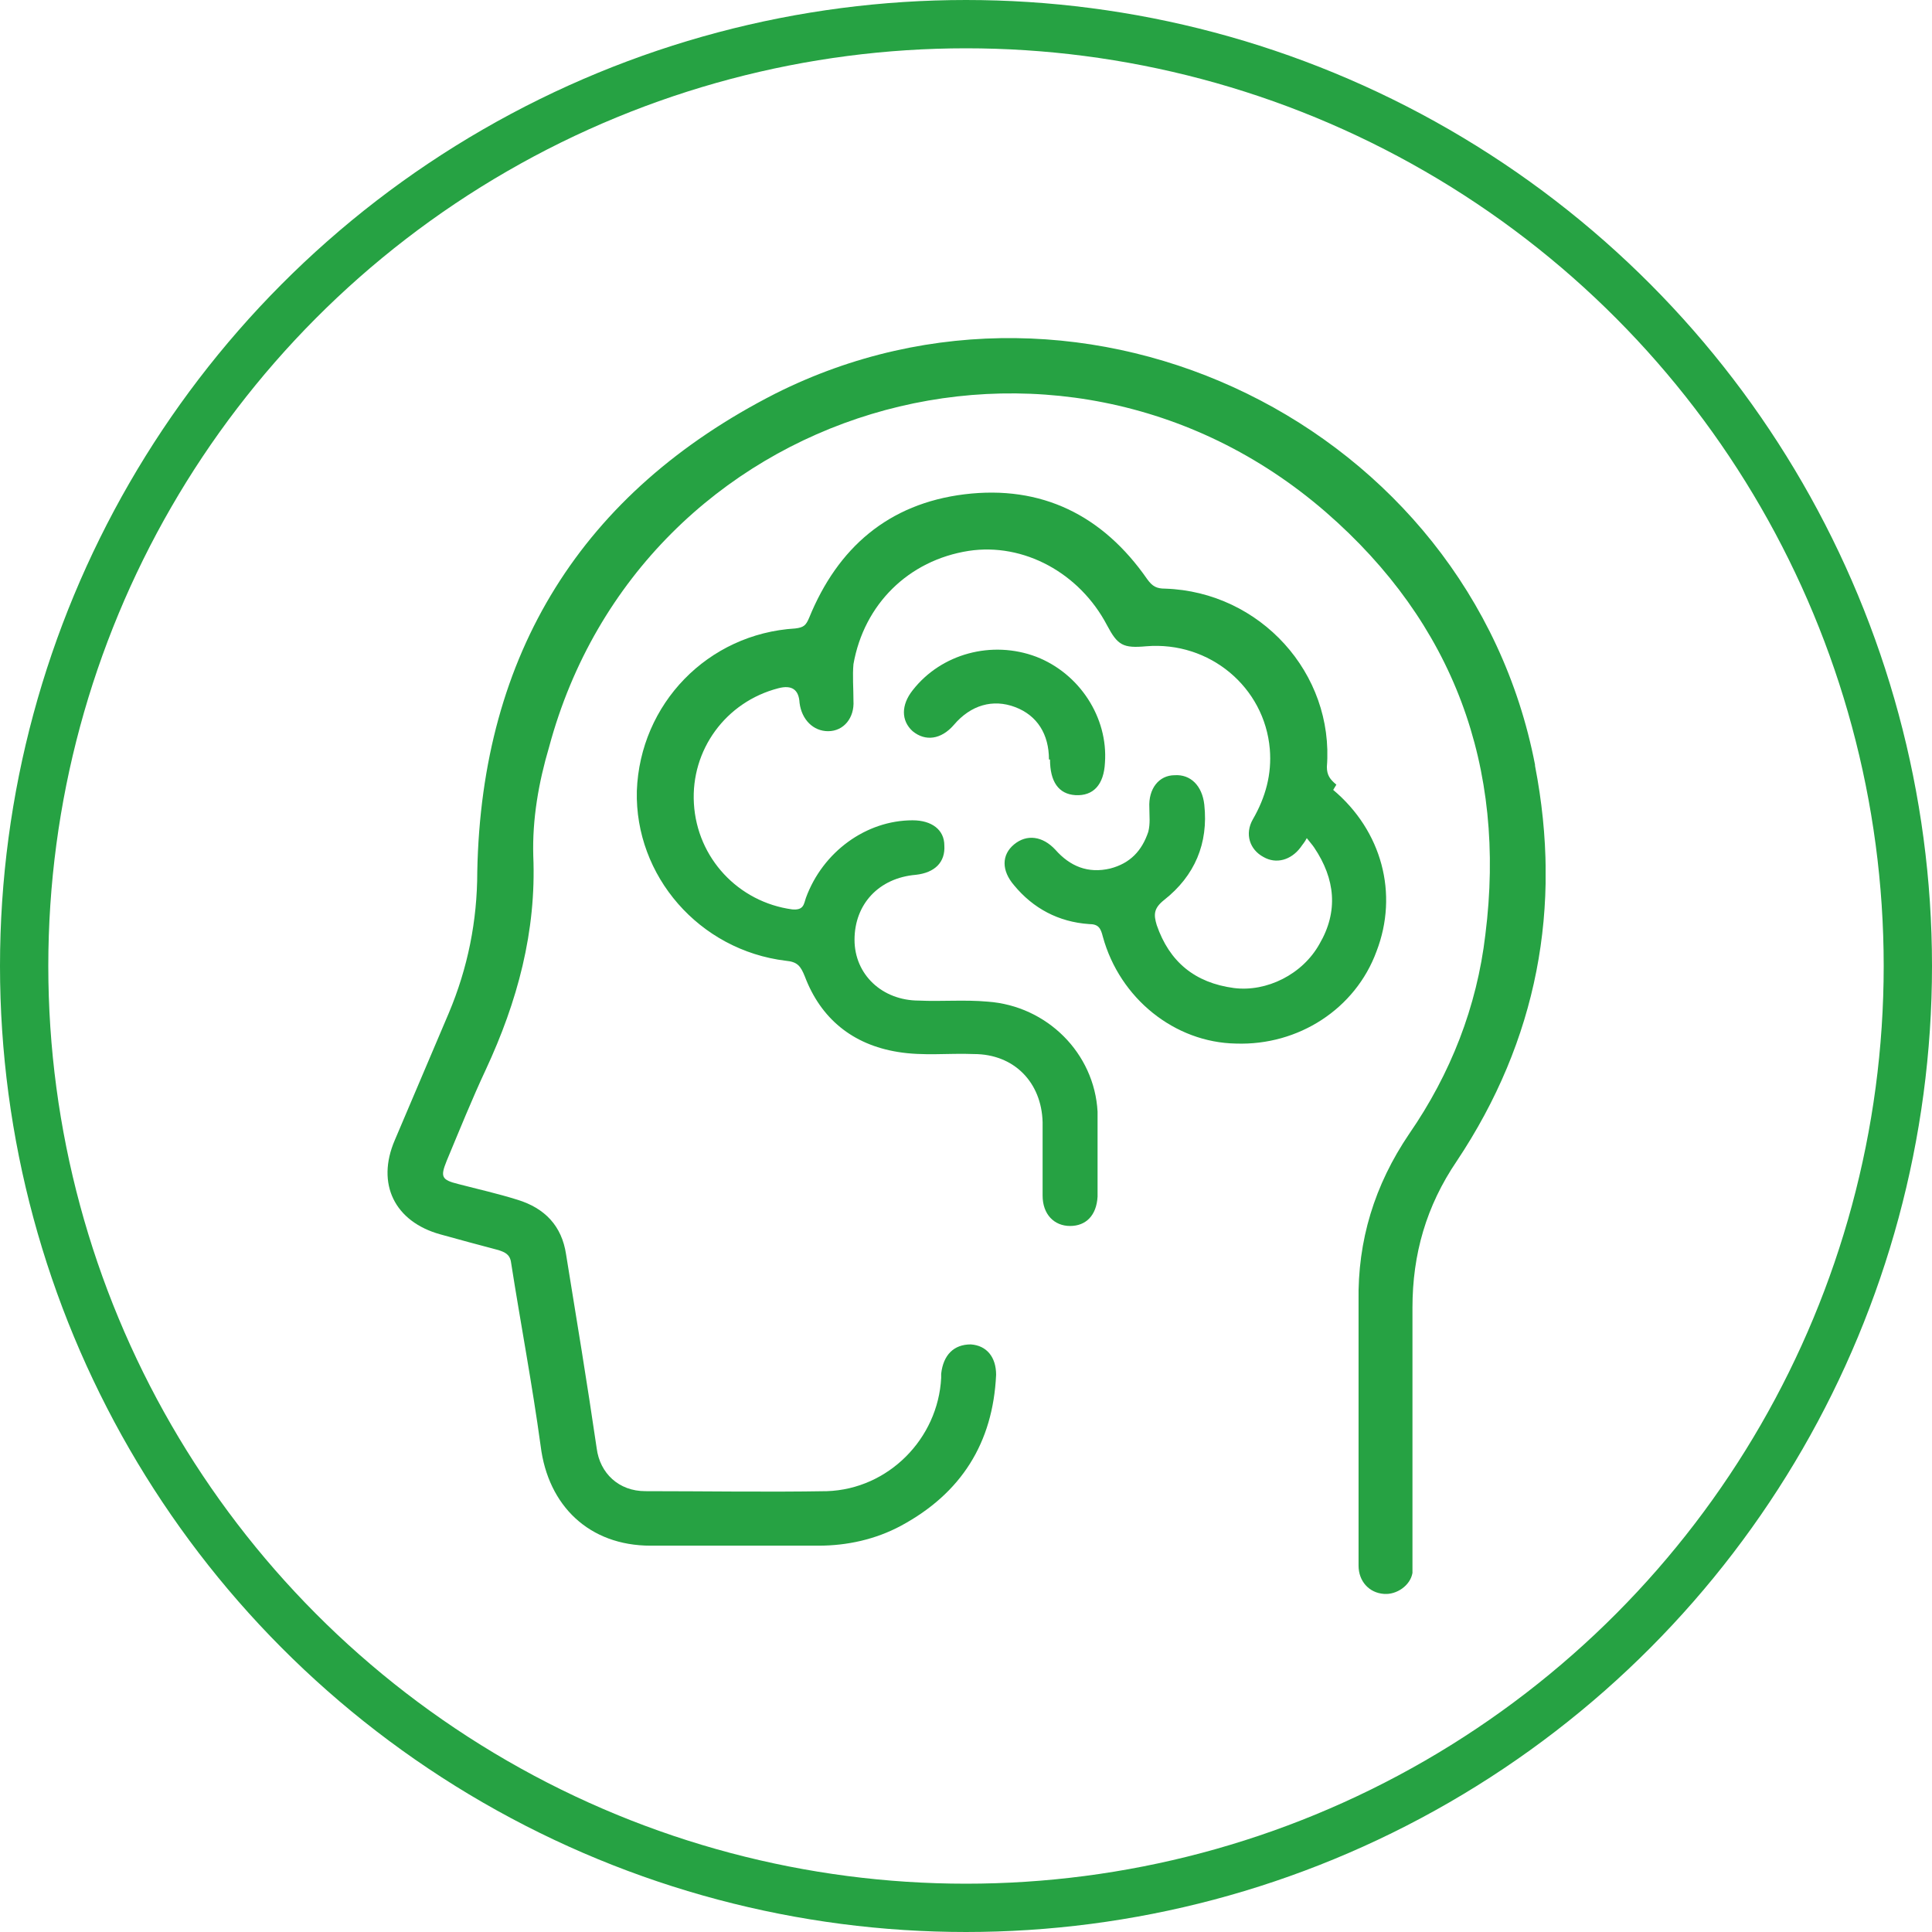
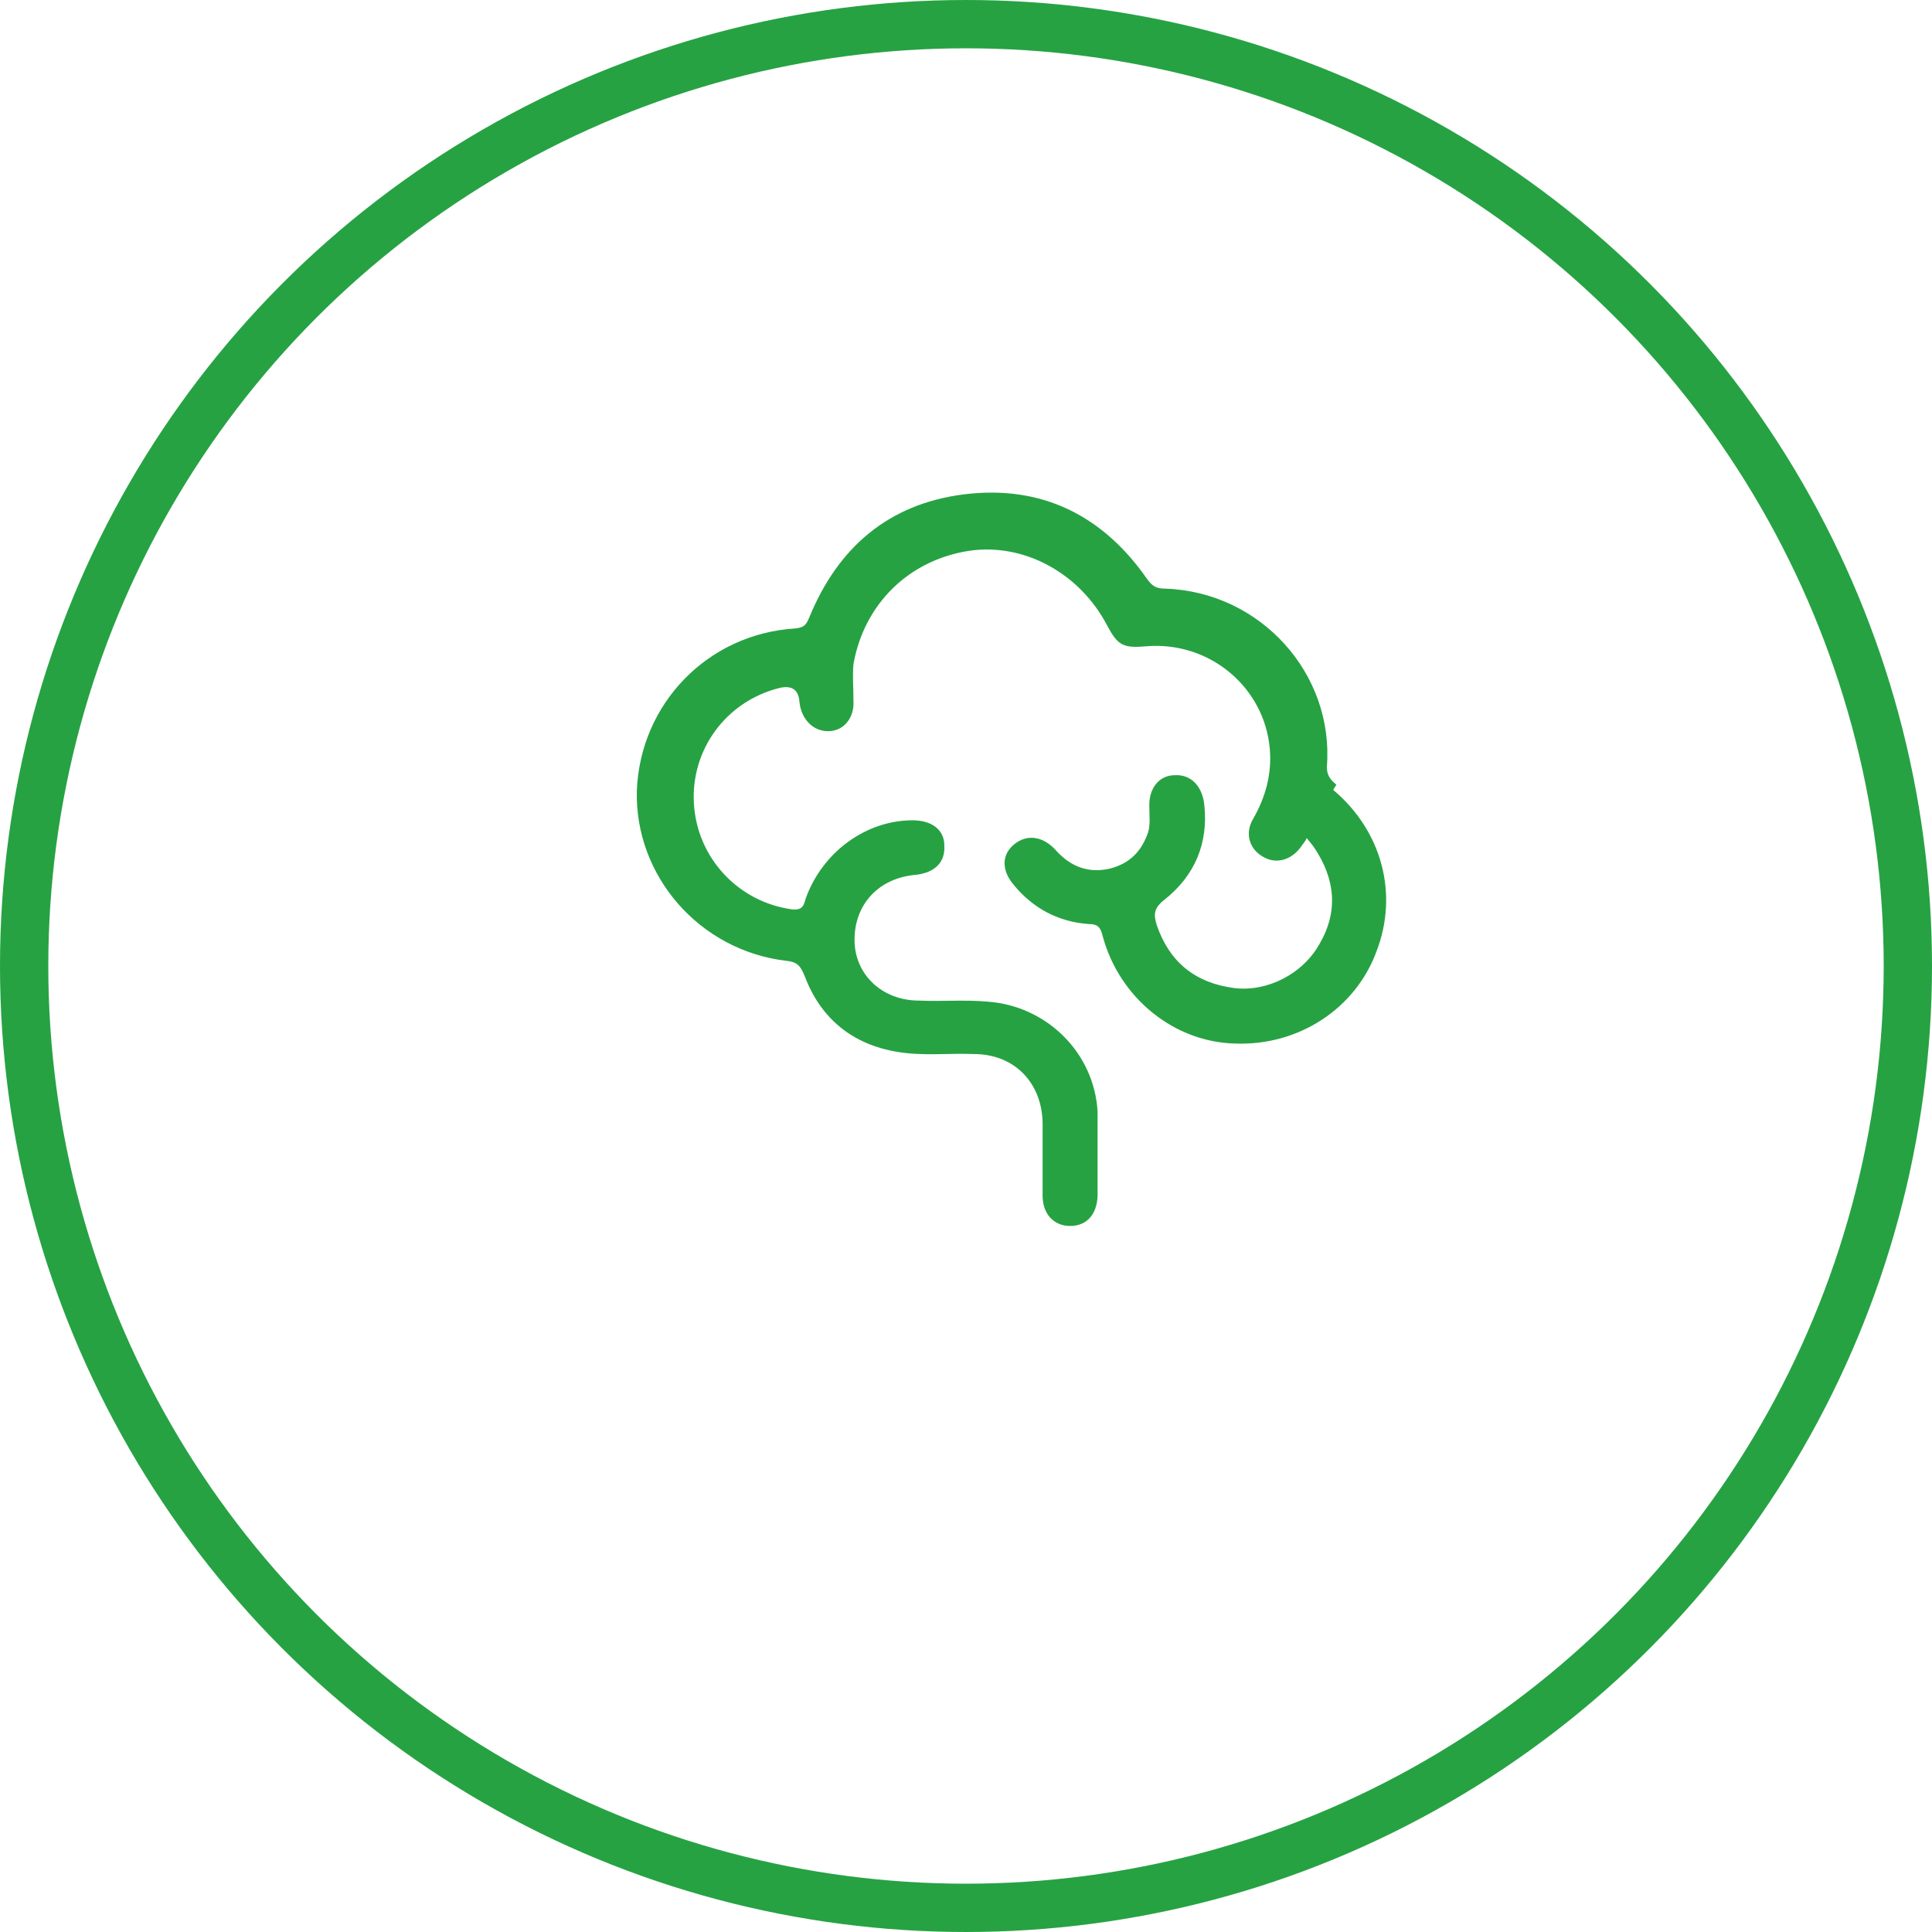
<svg xmlns="http://www.w3.org/2000/svg" width="80" height="80" viewBox="0 0 80 80" fill="none">
  <g clip-path="url(#clip0_4012_960)">
-     <path d="M63.562 31.666C60.85 17.646 44.966 9.833 32.102 16.3C24.095 20.381 19.938 27.065 19.763 36.093C19.763 38.133 19.369 40.087 18.582 41.953C17.838 43.689 17.094 45.469 16.35 47.205C15.562 49.028 16.35 50.591 18.232 51.112C19.019 51.329 19.807 51.546 20.638 51.763C20.901 51.85 21.119 51.936 21.163 52.284C21.557 54.801 22.038 57.319 22.388 59.88C22.695 62.354 24.401 64.003 26.939 64.003C29.258 64.003 31.577 64.003 33.896 64.003C35.078 64.003 36.259 63.743 37.309 63.178C39.803 61.833 41.116 59.749 41.247 56.928C41.247 56.19 40.853 55.713 40.197 55.669C39.497 55.669 39.059 56.103 38.972 56.885C38.972 56.928 38.972 57.015 38.972 57.058C38.84 59.576 36.784 61.659 34.246 61.746C31.752 61.789 29.214 61.746 26.72 61.746C25.626 61.746 24.839 61.008 24.707 59.967C24.314 57.275 23.876 54.628 23.439 51.936C23.263 50.764 22.563 50.027 21.426 49.679C20.594 49.419 19.807 49.245 18.975 49.028C18.275 48.855 18.232 48.724 18.494 48.073C19.019 46.815 19.544 45.512 20.113 44.297C21.426 41.476 22.213 38.568 22.082 35.442C22.038 33.923 22.301 32.404 22.738 30.928C26.545 16.778 43.785 11.569 54.899 21.205C60.193 25.806 62.381 31.753 61.506 38.698C61.156 41.693 60.062 44.471 58.355 46.945C56.912 49.072 56.212 51.372 56.255 53.89C56.255 55.496 56.255 57.102 56.255 58.708C56.255 60.748 56.255 62.788 56.255 64.828C56.255 65.479 56.693 65.957 57.305 66C57.83 66.043 58.399 65.653 58.487 65.132C58.487 64.915 58.487 64.741 58.487 64.524C58.487 61.052 58.487 57.623 58.487 54.15C58.487 51.936 59.056 49.94 60.325 48.073C63.65 43.082 64.7 37.569 63.562 31.709V31.666Z" fill="#26A243" />
    <path d="M55.336 32.491C55.074 32.274 54.943 32.1 54.943 31.753C55.249 27.89 52.186 24.504 48.248 24.374C47.898 24.374 47.723 24.287 47.504 23.983C45.666 21.336 43.129 20.077 39.934 20.468C36.784 20.858 34.684 22.681 33.502 25.589C33.371 25.893 33.283 25.98 32.934 26.023C29.302 26.241 26.501 29.149 26.37 32.751C26.283 36.267 28.952 39.349 32.54 39.783C33.021 39.827 33.152 40 33.327 40.434C33.984 42.17 35.296 43.255 37.178 43.559C38.228 43.733 39.278 43.603 40.328 43.646C41.991 43.646 43.129 44.818 43.172 46.468C43.172 47.466 43.172 48.464 43.172 49.506C43.172 50.287 43.654 50.765 44.31 50.765C44.966 50.765 45.404 50.331 45.448 49.549C45.448 48.377 45.448 47.205 45.448 46.033C45.316 43.603 43.347 41.65 40.897 41.476C39.934 41.389 38.972 41.476 38.053 41.432C36.521 41.432 35.384 40.347 35.384 38.915C35.384 37.439 36.39 36.354 37.922 36.224C38.709 36.137 39.147 35.703 39.103 35.008C39.103 34.357 38.578 33.967 37.79 33.967C35.865 33.967 34.071 35.269 33.371 37.179C33.283 37.439 33.283 37.7 32.802 37.656C30.571 37.352 28.864 35.529 28.733 33.272C28.602 31.058 30.046 29.062 32.233 28.498C32.788 28.353 33.079 28.555 33.108 29.105C33.196 29.8 33.677 30.277 34.29 30.277C34.946 30.277 35.384 29.713 35.34 29.018C35.34 28.498 35.296 27.977 35.34 27.499C35.778 25.025 37.615 23.202 40.109 22.811C42.385 22.464 44.704 23.723 45.841 25.893C46.279 26.718 46.498 26.848 47.46 26.761C50.086 26.544 52.361 28.454 52.58 31.015C52.667 32.057 52.405 33.012 51.88 33.923C51.53 34.531 51.748 35.182 52.317 35.486C52.842 35.79 53.455 35.616 53.849 35.095C53.936 34.965 54.024 34.878 54.111 34.705C54.242 34.878 54.33 34.965 54.417 35.095C55.293 36.397 55.424 37.743 54.636 39.089C53.936 40.347 52.449 41.085 51.092 40.912C49.473 40.695 48.423 39.827 47.898 38.307C47.767 37.873 47.767 37.613 48.204 37.266C49.473 36.267 50.042 34.922 49.867 33.316C49.779 32.534 49.298 32.057 48.642 32.1C47.985 32.1 47.548 32.664 47.592 33.446C47.592 33.793 47.635 34.097 47.548 34.444C47.285 35.225 46.804 35.746 45.973 35.963C45.054 36.18 44.31 35.877 43.697 35.182C43.172 34.618 42.516 34.531 41.991 34.965C41.466 35.399 41.466 36.05 41.991 36.658C42.779 37.613 43.829 38.177 45.097 38.264C45.491 38.264 45.579 38.438 45.666 38.785C46.367 41.346 48.642 43.169 51.18 43.212C53.761 43.299 56.124 41.78 56.999 39.392C57.918 37.005 57.218 34.401 55.205 32.708L55.336 32.491Z" fill="#26A243" />
-     <path d="M43.479 31.449C43.479 32.361 43.829 32.881 44.529 32.925C45.273 32.968 45.71 32.491 45.754 31.579C45.885 29.713 44.704 27.89 42.91 27.195C41.072 26.501 38.972 27.065 37.79 28.584C37.309 29.192 37.309 29.843 37.79 30.277C38.315 30.711 38.972 30.624 39.497 30.017C40.197 29.192 41.116 28.931 42.035 29.279C42.953 29.626 43.435 30.407 43.435 31.449H43.479Z" fill="#26A243" />
  </g>
  <circle cx="40" cy="40" r="39" stroke="#26A243" stroke-width="2" />
  <defs>
    <clipPath id="clip0_4012_960">
      <rect width="48" height="52" fill="white" transform="translate(16 14)" />
    </clipPath>
  </defs>
</svg>